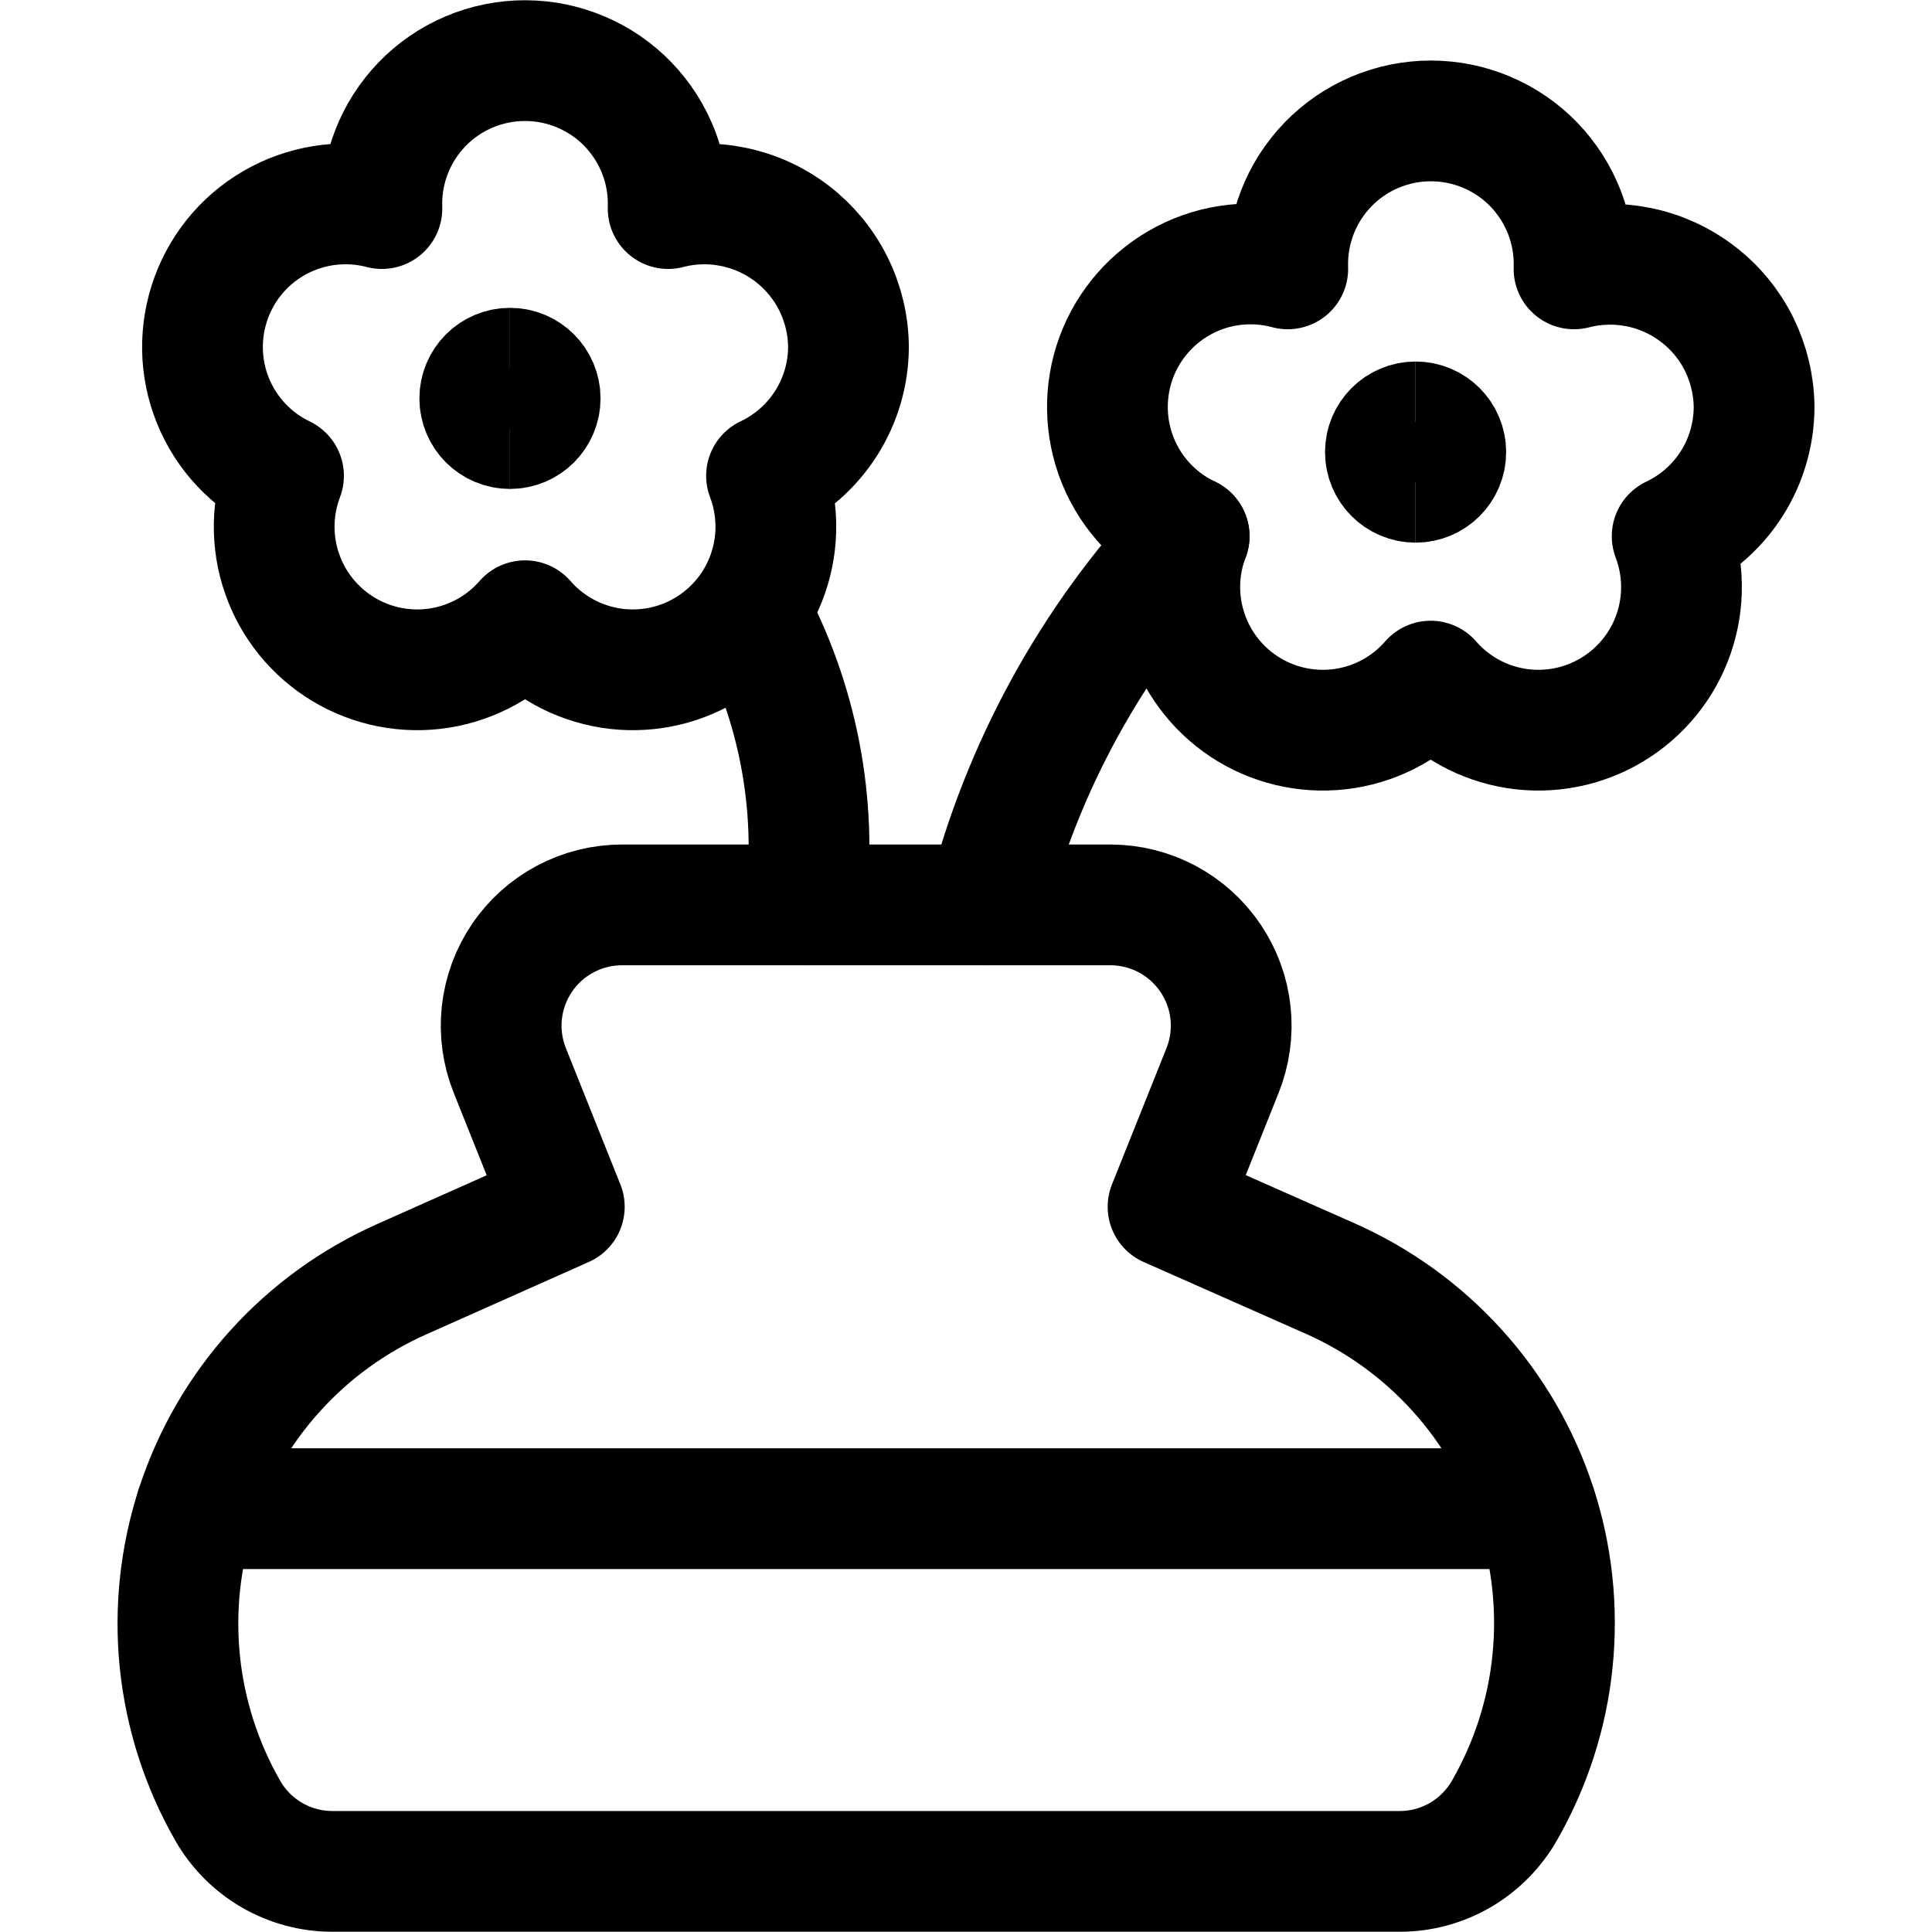
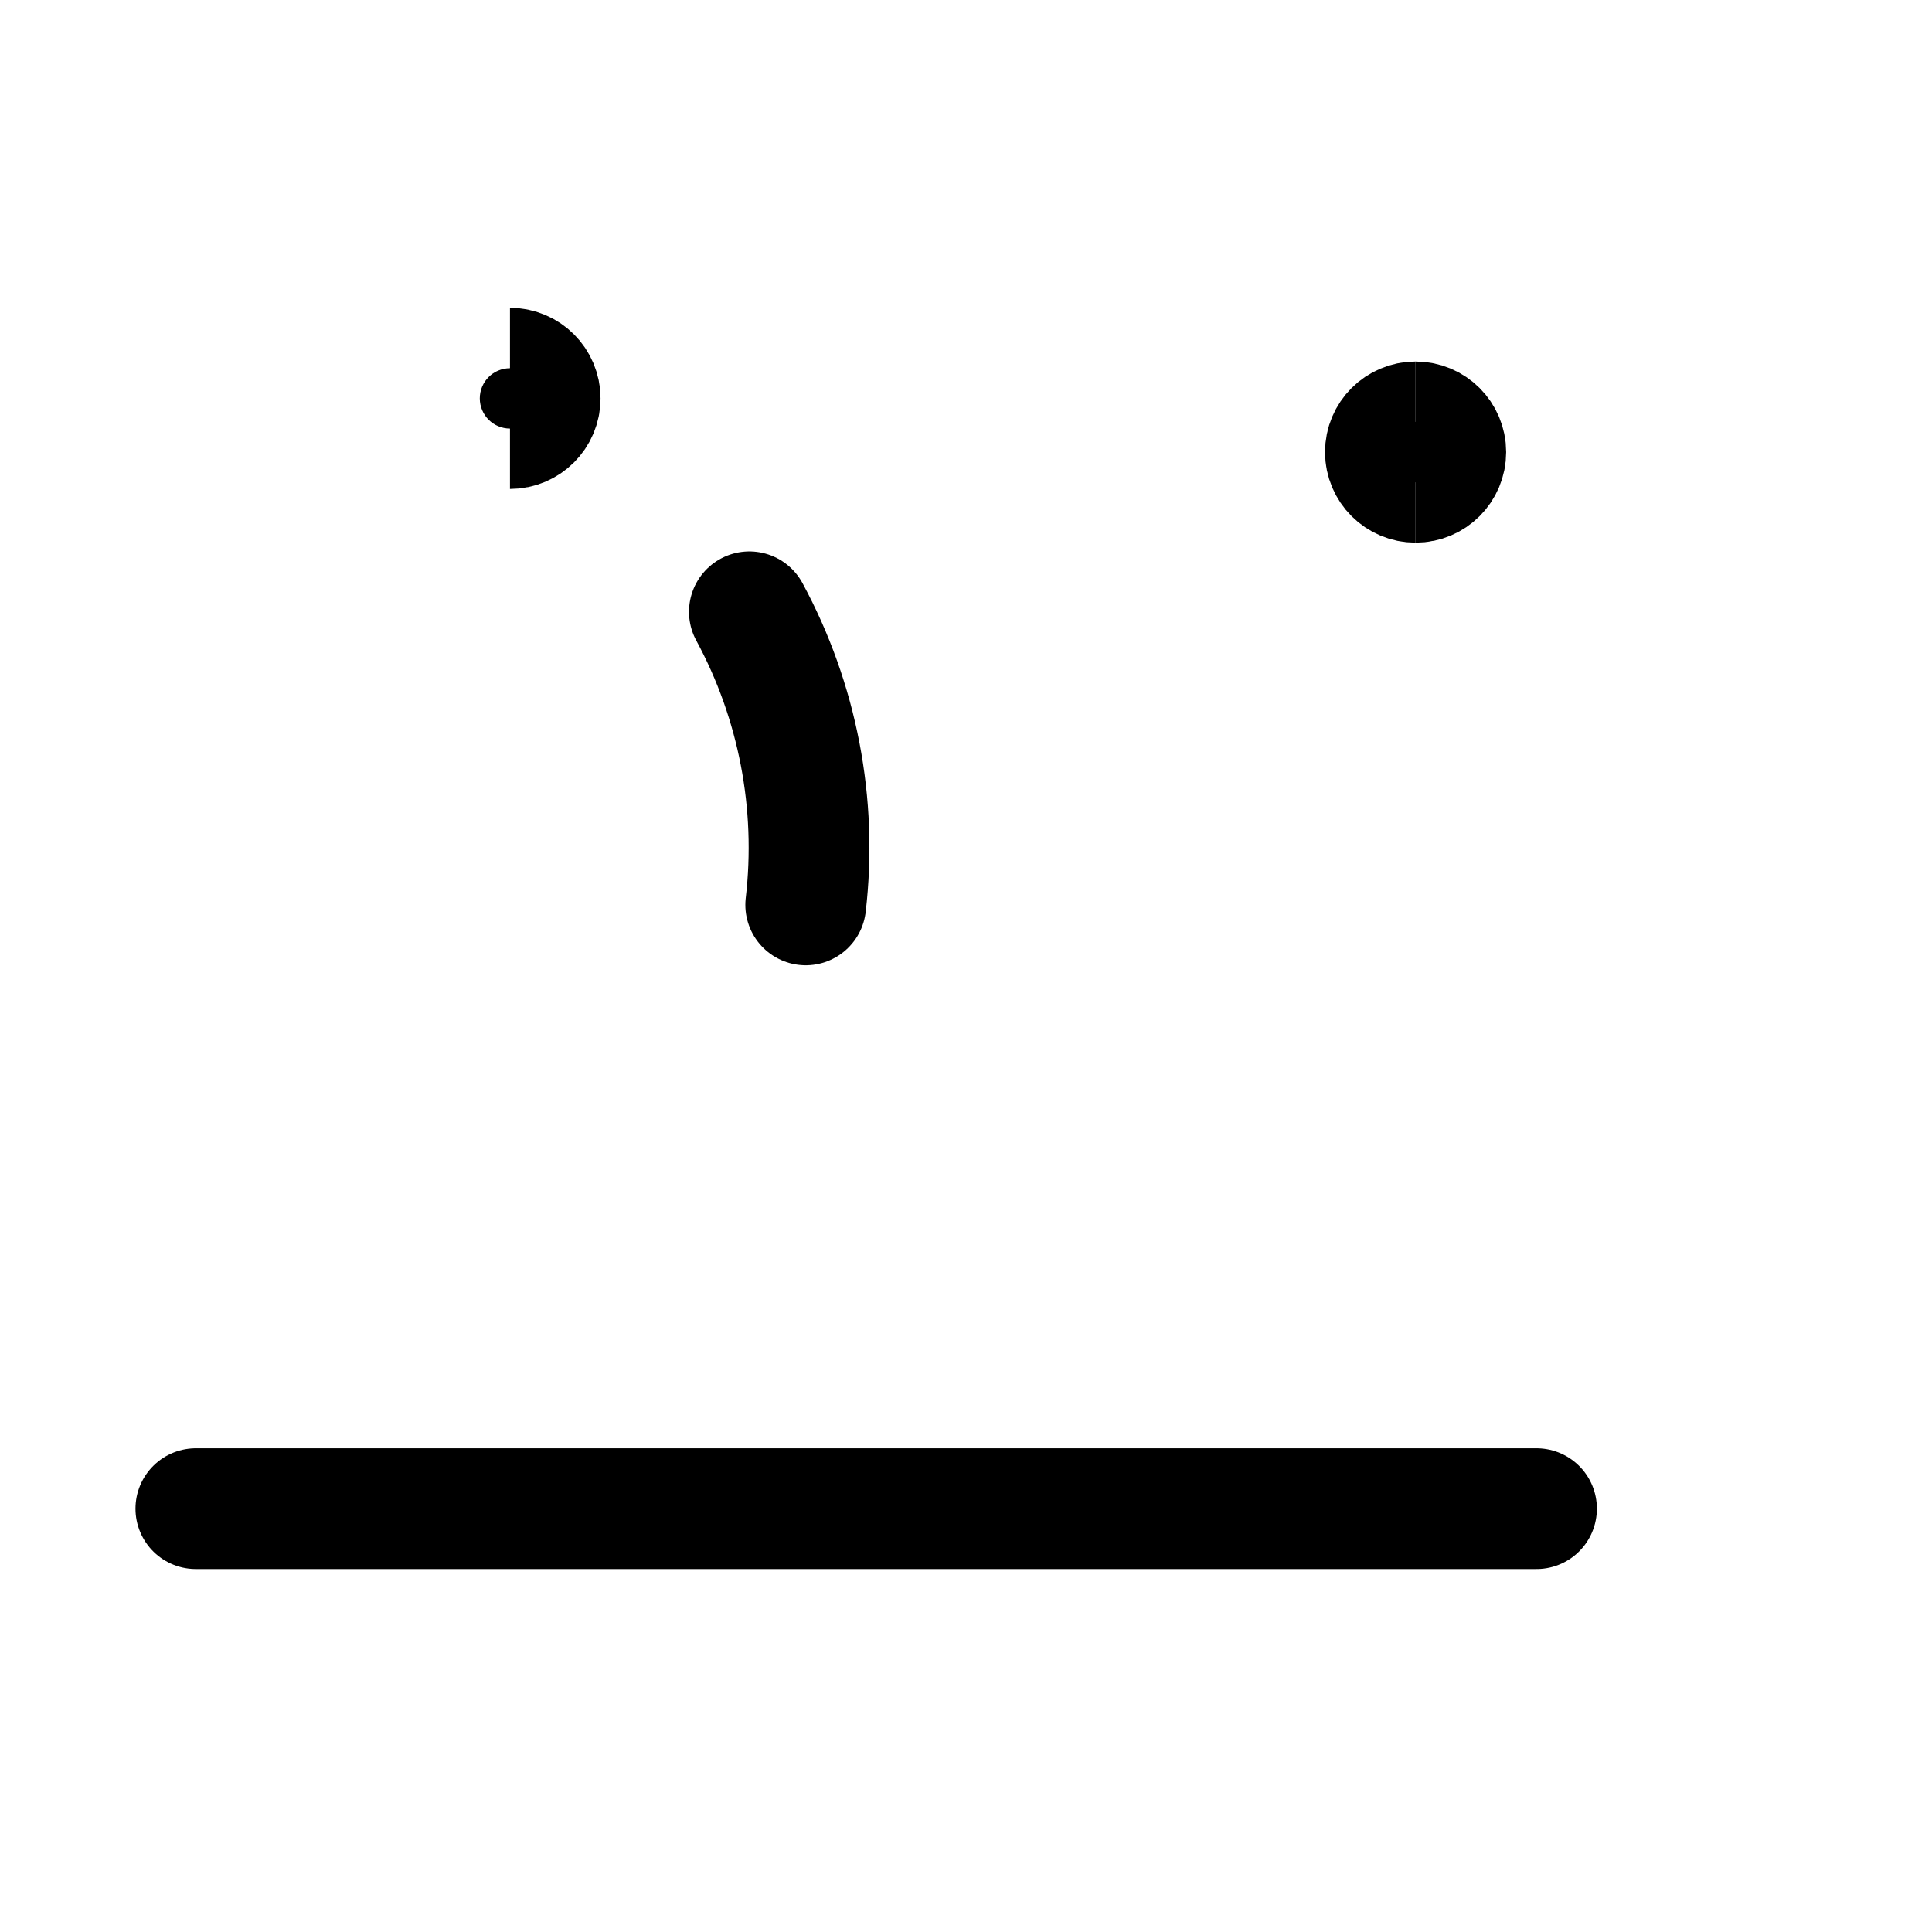
<svg xmlns="http://www.w3.org/2000/svg" width="24" height="24" viewBox="0 0 24 24" fill="none">
-   <path d="M18.692 22.485C19.017 21.917 19.22 21.287 19.286 20.636C19.352 19.985 19.282 19.327 19.078 18.705C18.874 18.083 18.542 17.51 18.103 17.025C17.664 16.539 17.128 16.151 16.53 15.885L14.51 14.991L15.187 13.298C15.278 13.071 15.312 12.825 15.286 12.582C15.26 12.339 15.175 12.106 15.038 11.903C14.901 11.7 14.717 11.534 14.501 11.418C14.285 11.303 14.044 11.242 13.8 11.241H7.726C7.481 11.241 7.239 11.301 7.023 11.416C6.806 11.531 6.621 11.697 6.484 11.9C6.346 12.103 6.261 12.337 6.234 12.581C6.208 12.824 6.242 13.071 6.333 13.298L7.01 14.991L4.99 15.891C4.392 16.157 3.856 16.545 3.417 17.031C2.978 17.517 2.646 18.089 2.443 18.711C2.239 19.333 2.168 19.991 2.234 20.642C2.301 21.293 2.503 21.923 2.828 22.491C2.959 22.721 3.148 22.911 3.376 23.044C3.605 23.177 3.864 23.247 4.128 23.247H17.39C17.655 23.247 17.915 23.176 18.144 23.042C18.372 22.908 18.561 22.716 18.692 22.485Z" stroke="black" stroke-width="1.5" stroke-linecap="round" stroke-linejoin="round" />
-   <path d="M10.54 4.31C10.538 4.038 10.474 3.77 10.353 3.526C10.232 3.282 10.056 3.069 9.84 2.903C9.624 2.737 9.373 2.623 9.106 2.569C8.839 2.515 8.563 2.522 8.3 2.591C8.308 2.353 8.268 2.115 8.182 1.892C8.096 1.67 7.967 1.467 7.801 1.295C7.635 1.123 7.436 0.987 7.216 0.894C6.997 0.801 6.761 0.753 6.522 0.753C6.283 0.753 6.047 0.801 5.827 0.894C5.608 0.987 5.409 1.123 5.243 1.295C5.077 1.467 4.947 1.67 4.862 1.892C4.776 2.115 4.736 2.353 4.744 2.591C4.316 2.479 3.863 2.53 3.471 2.734C3.079 2.938 2.777 3.281 2.625 3.696C2.472 4.111 2.479 4.568 2.645 4.977C2.811 5.387 3.124 5.72 3.522 5.911C3.374 6.301 3.367 6.731 3.504 7.125C3.64 7.519 3.911 7.852 4.268 8.067C4.626 8.282 5.048 8.364 5.46 8.299C5.872 8.233 6.248 8.026 6.522 7.711C6.796 8.026 7.172 8.233 7.584 8.299C7.996 8.364 8.418 8.282 8.775 8.067C9.133 7.852 9.404 7.519 9.54 7.125C9.677 6.731 9.67 6.301 9.522 5.911C9.825 5.768 10.082 5.541 10.262 5.258C10.442 4.975 10.539 4.646 10.54 4.31Z" stroke="black" stroke-width="1.5" stroke-linecap="round" stroke-linejoin="round" />
-   <path d="M21.79 5.06C21.788 4.788 21.724 4.52 21.604 4.276C21.483 4.032 21.308 3.819 21.092 3.654C20.876 3.488 20.625 3.373 20.358 3.319C20.092 3.265 19.816 3.272 19.553 3.34C19.561 3.102 19.521 2.864 19.435 2.641C19.349 2.419 19.22 2.216 19.054 2.044C18.888 1.872 18.689 1.736 18.469 1.643C18.25 1.55 18.014 1.502 17.775 1.502C17.536 1.502 17.3 1.55 17.08 1.643C16.861 1.736 16.662 1.872 16.496 2.044C16.33 2.216 16.2 2.419 16.115 2.641C16.029 2.864 15.989 3.102 15.997 3.34C15.568 3.225 15.112 3.273 14.718 3.477C14.324 3.681 14.02 4.025 13.866 4.441C13.713 4.857 13.721 5.316 13.888 5.727C14.056 6.138 14.371 6.471 14.772 6.661C14.623 7.051 14.617 7.481 14.754 7.875C14.89 8.269 15.161 8.602 15.518 8.817C15.876 9.032 16.298 9.114 16.71 9.049C17.122 8.984 17.498 8.776 17.772 8.461C18.046 8.776 18.422 8.984 18.834 9.049C19.246 9.114 19.668 9.032 20.025 8.817C20.383 8.602 20.654 8.269 20.79 7.875C20.927 7.481 20.92 7.051 20.772 6.661C21.075 6.518 21.332 6.291 21.512 6.008C21.692 5.725 21.788 5.396 21.79 5.06Z" stroke="black" stroke-width="1.5" stroke-linecap="round" stroke-linejoin="round" />
  <path d="M9.309 7.6C9.911 8.713 10.155 9.985 10.009 11.241" stroke="black" stroke-width="1.5" stroke-linecap="round" stroke-linejoin="round" />
-   <path d="M14.772 6.661C13.562 7.952 12.698 9.527 12.26 11.241" stroke="black" stroke-width="1.5" stroke-linecap="round" stroke-linejoin="round" />
  <path d="M2.433 18.741H19.087" stroke="black" stroke-width="1.5" stroke-linecap="round" stroke-linejoin="round" />
-   <path d="M6.335 5.324C6.128 5.324 5.96 5.156 5.96 4.949C5.96 4.742 6.128 4.574 6.335 4.574" stroke="black" stroke-width="1.5" />
  <path d="M6.335 5.324C6.542 5.324 6.71 5.156 6.71 4.949C6.71 4.742 6.542 4.574 6.335 4.574" stroke="black" stroke-width="1.5" />
  <path d="M17.585 5.991C17.378 5.991 17.21 5.823 17.21 5.616C17.21 5.409 17.378 5.241 17.585 5.241" stroke="black" stroke-width="1.5" />
  <path d="M17.585 5.991C17.792 5.991 17.96 5.823 17.96 5.616C17.96 5.409 17.792 5.241 17.585 5.241" stroke="black" stroke-width="1.5" />
</svg>